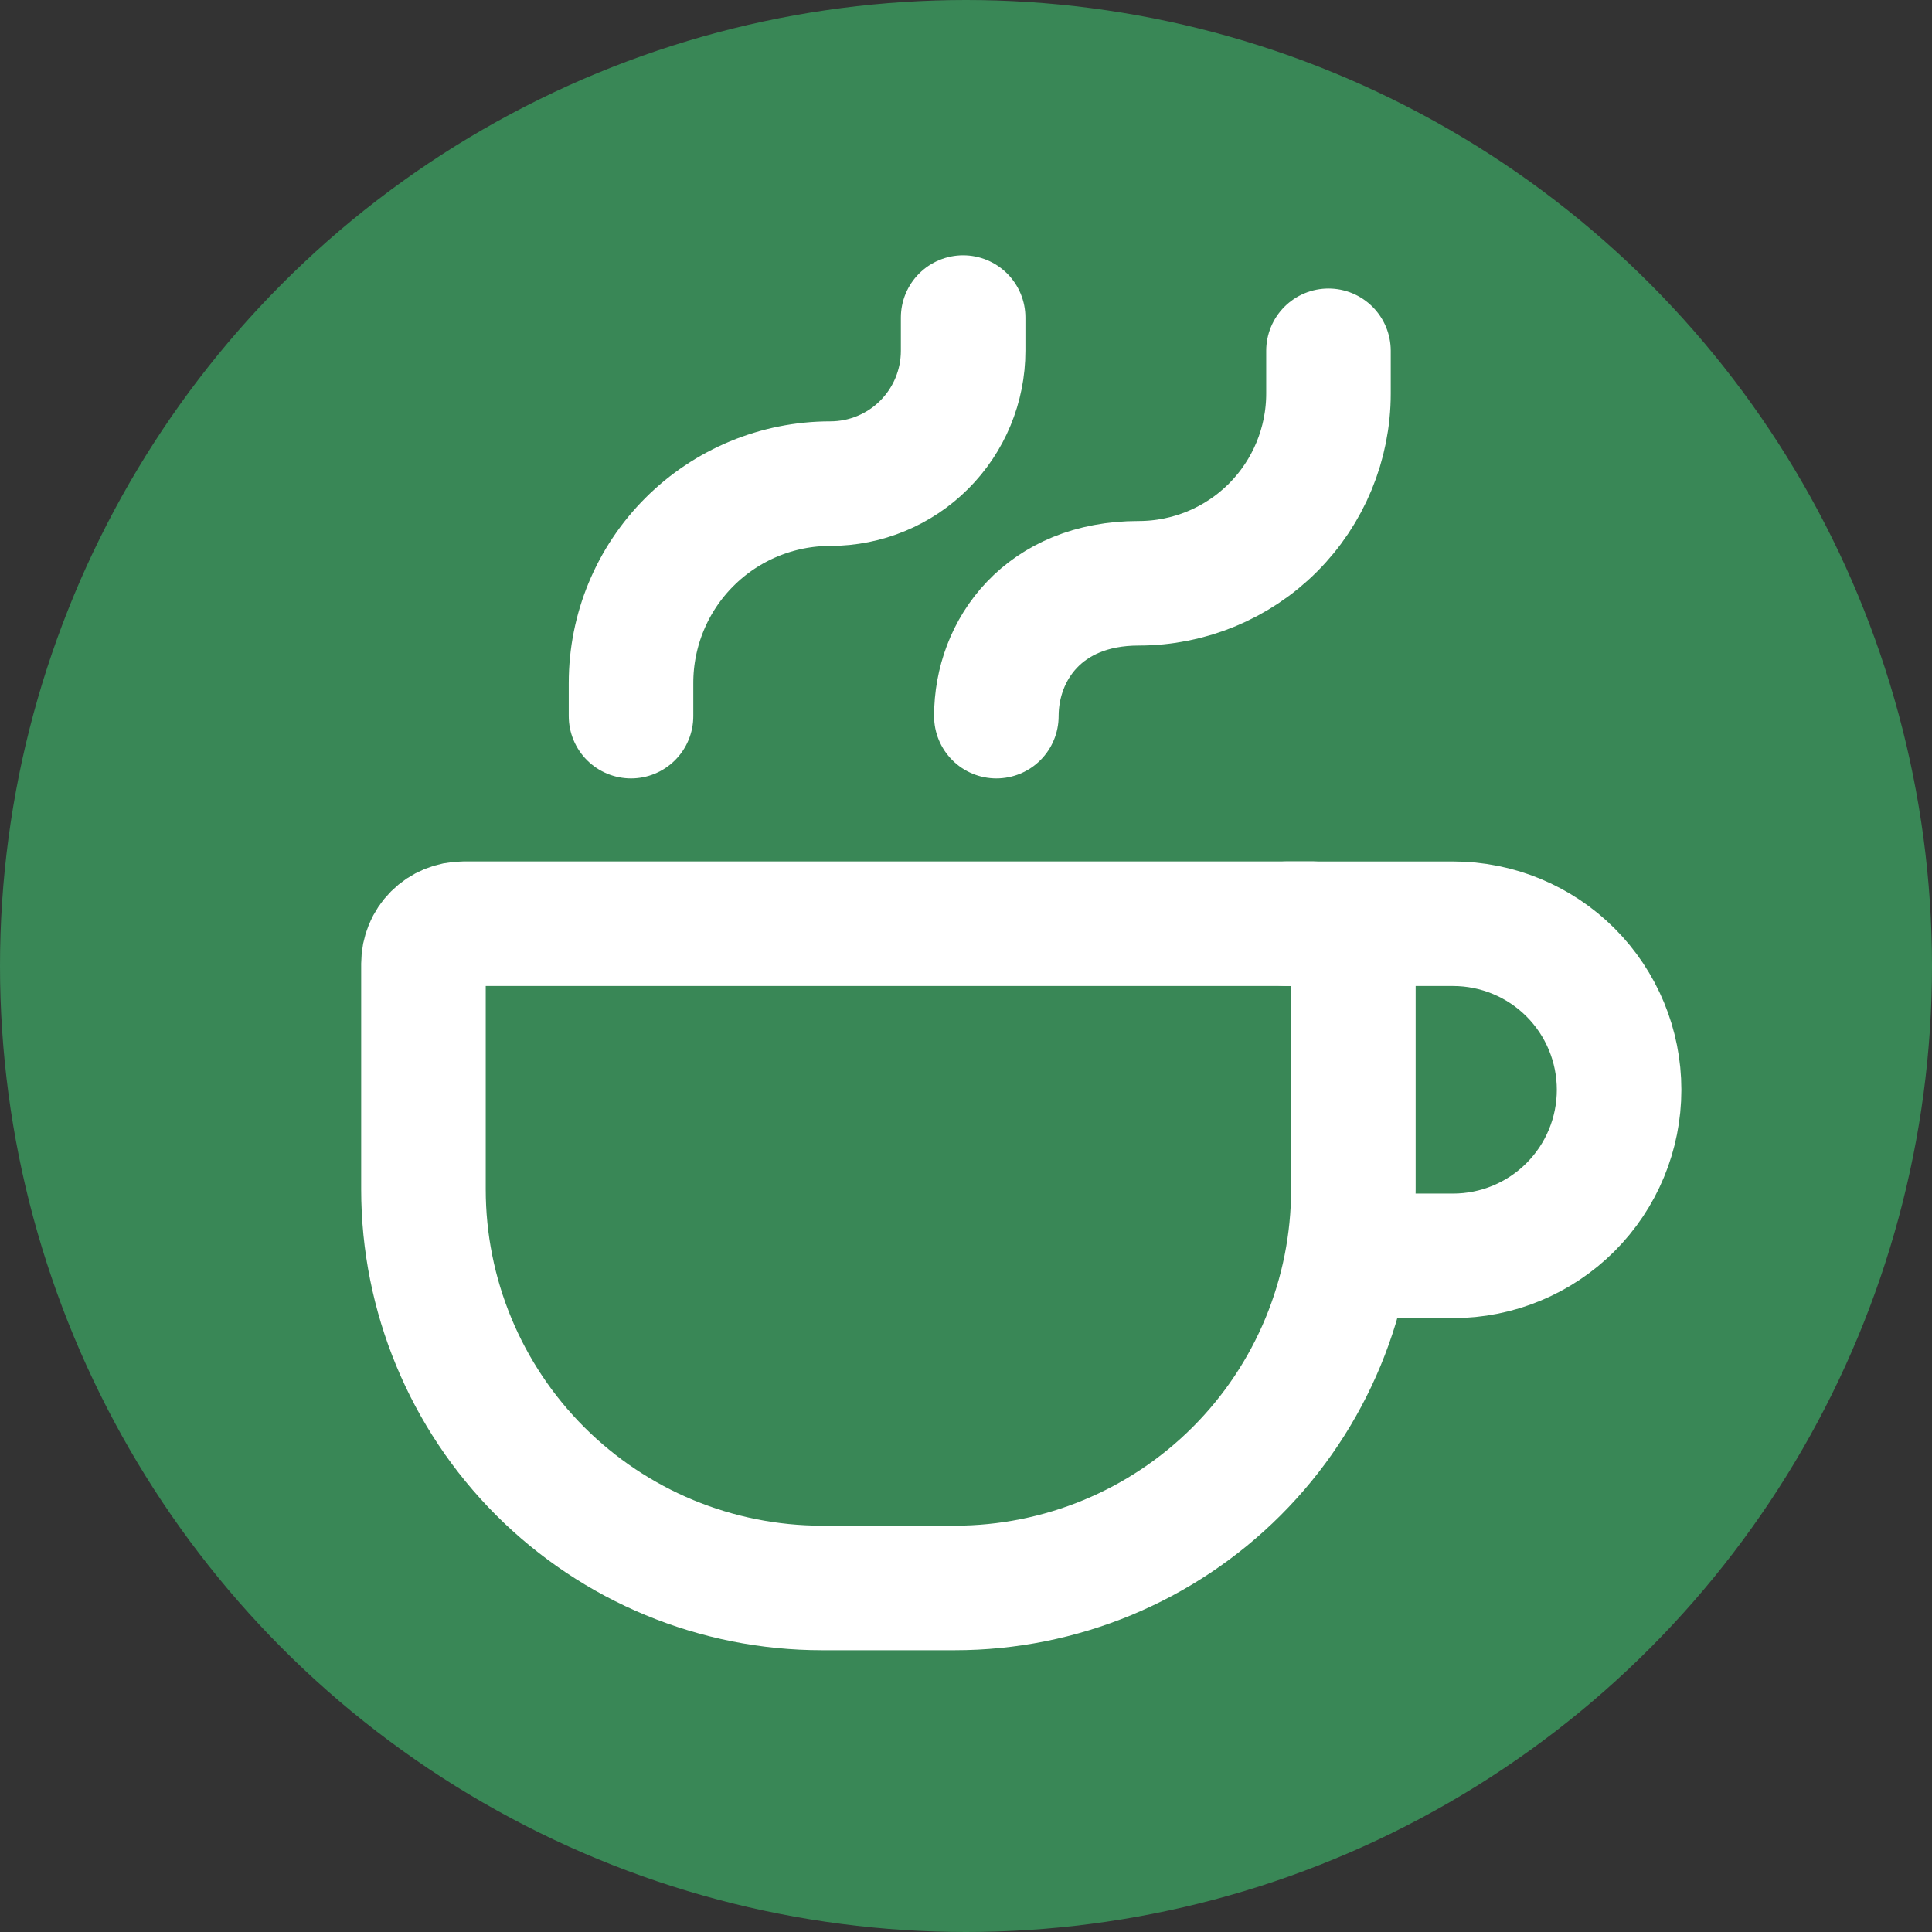
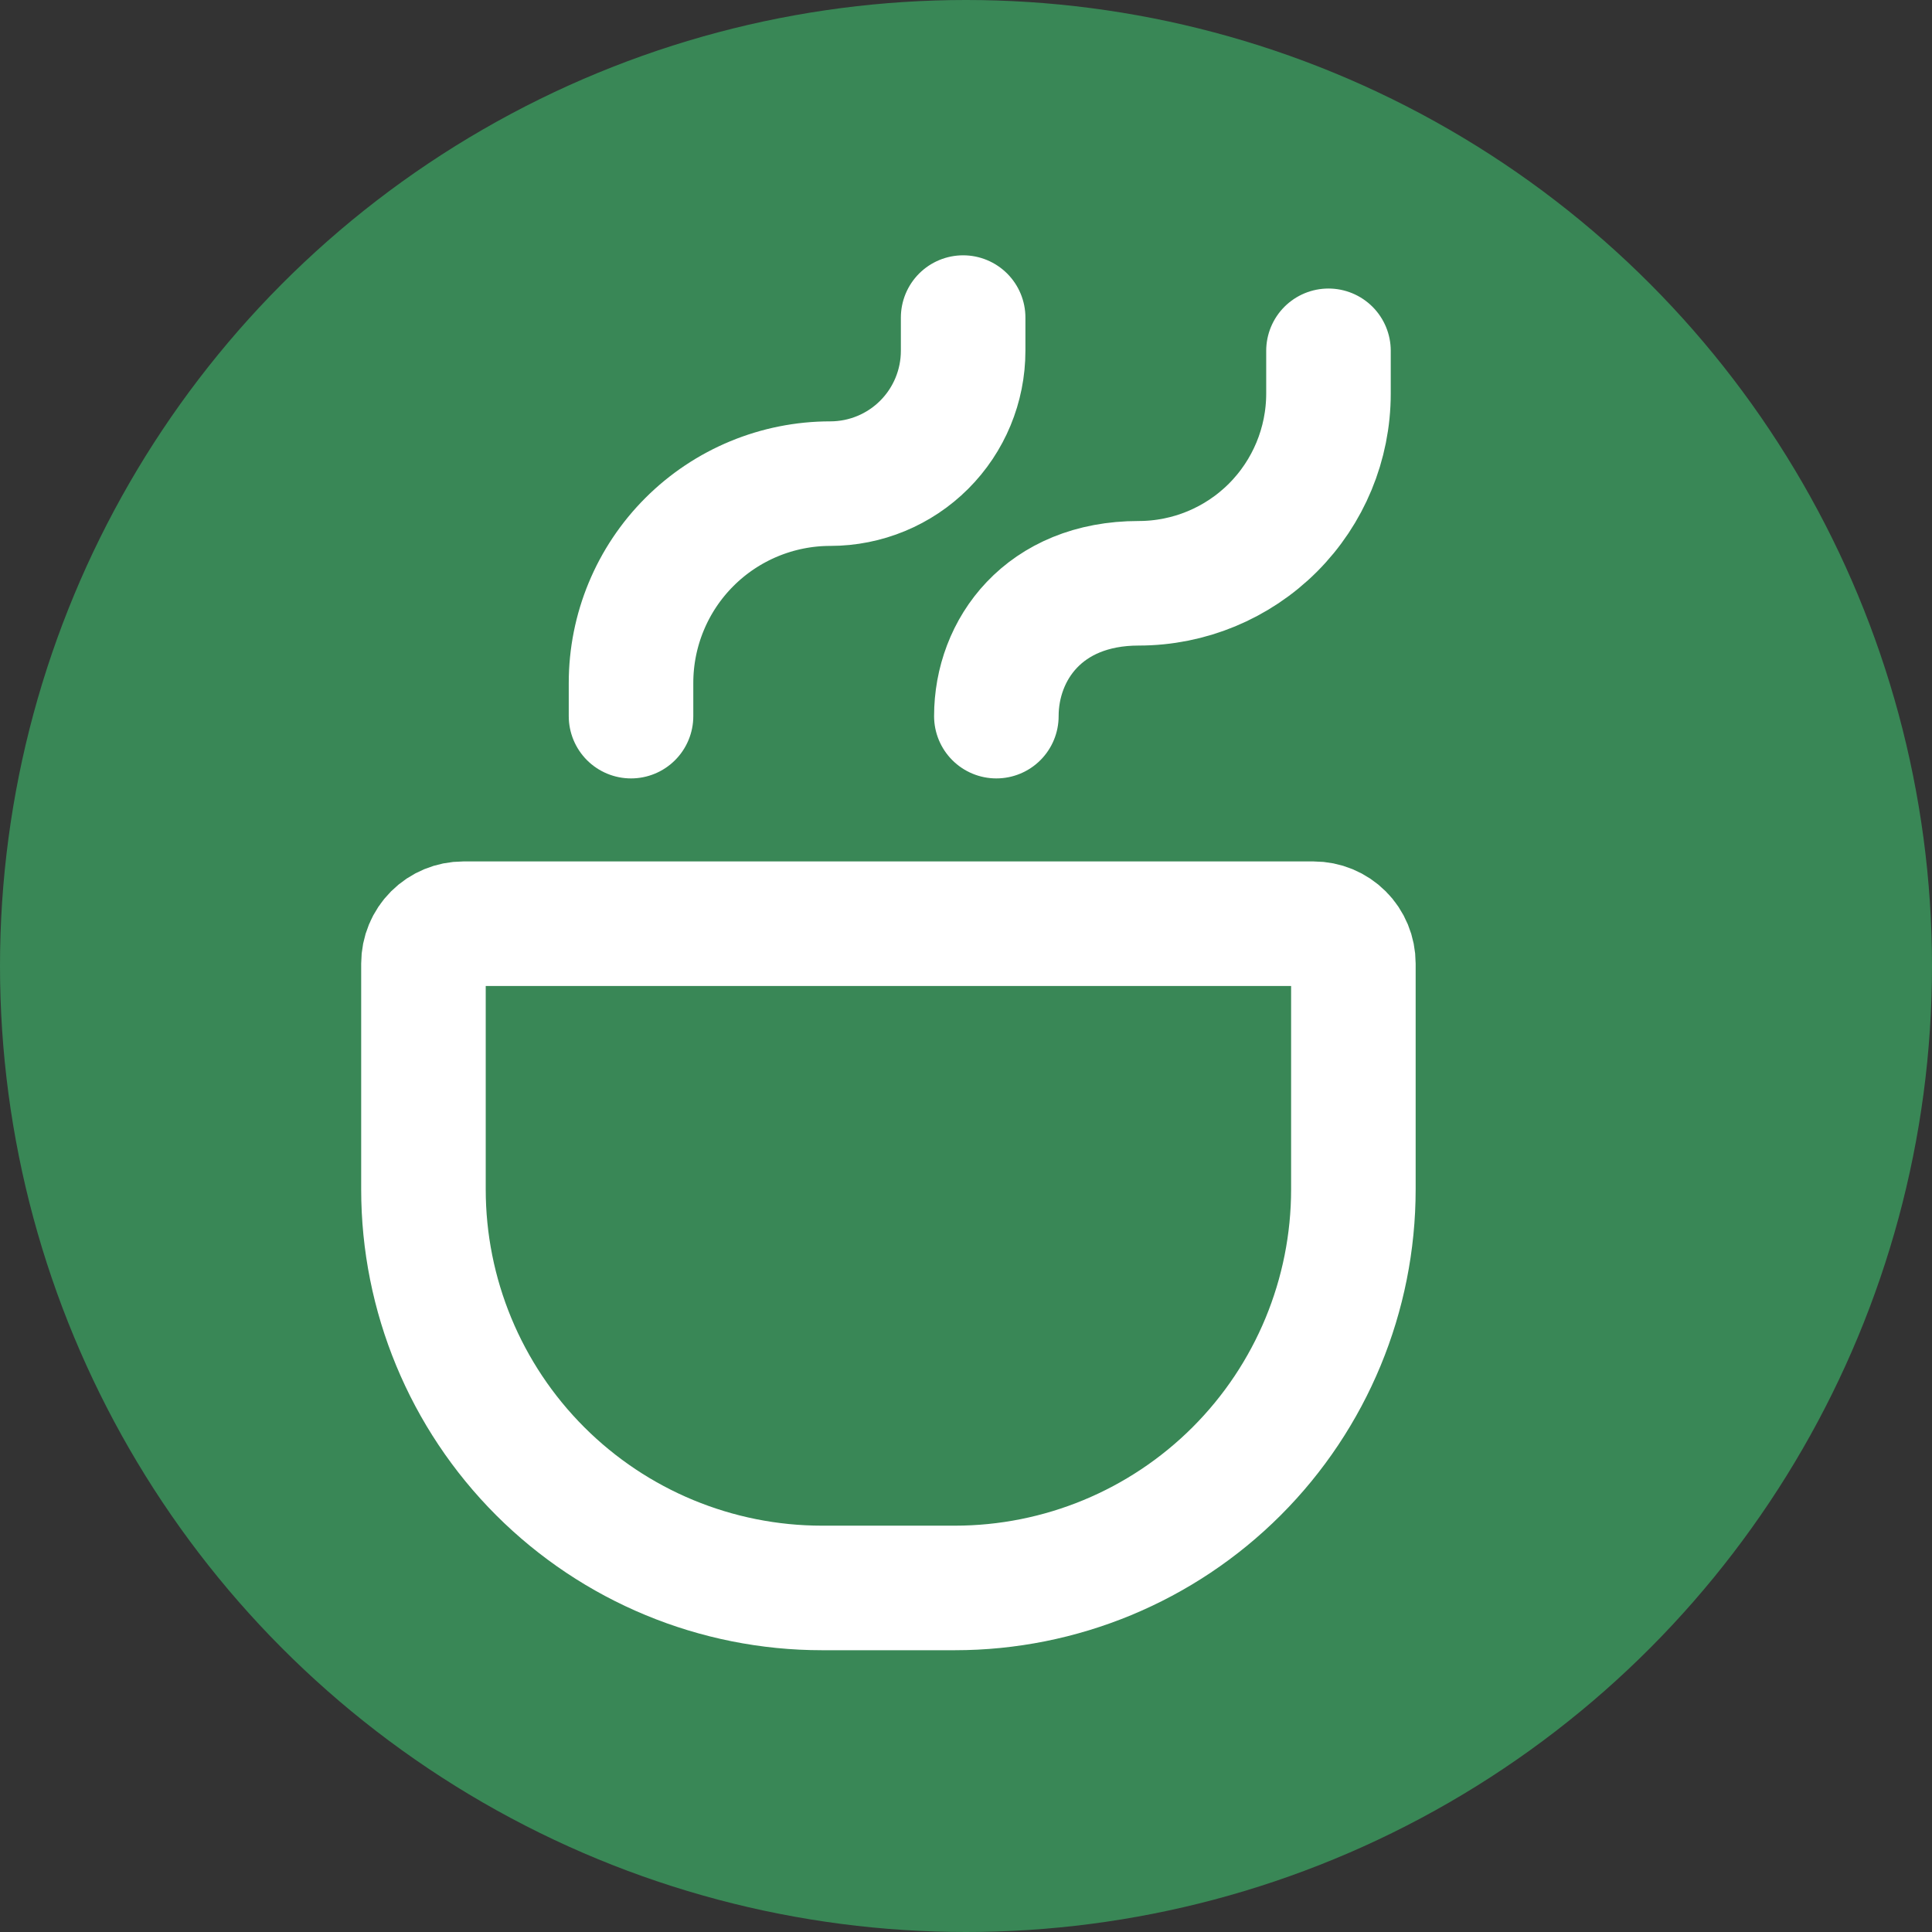
<svg xmlns="http://www.w3.org/2000/svg" width="73" height="73" viewBox="0 0 73 73" fill="none">
  <rect x="0" y="0" width="73" height="73" fill="#333333" stroke="none" />
  <circle cx="36.5" cy="36.5" r="36.5" fill="#398756" />
  <path d="M37.647 27.059C37.647 24.549 39.439 22.039 43.026 22.039C44.927 22.039 46.751 21.284 48.096 19.939C49.441 18.594 50.196 16.77 50.196 14.869V13.255M23.843 27.059V25.804C23.843 23.807 24.636 21.892 26.048 20.48C27.46 19.068 29.376 18.274 31.372 18.274C32.704 18.274 33.981 17.746 34.922 16.804C35.863 15.863 36.392 14.586 36.392 13.255V12M51.137 36.408V44.941C51.137 48.935 49.551 52.765 46.727 55.589C43.903 58.413 40.072 60 36.078 60H31.059C27.065 60 23.235 58.413 20.411 55.589C17.587 52.765 16 48.935 16 44.941V36.408C16 36.008 16.159 35.625 16.441 35.343C16.724 35.061 17.107 34.902 17.506 34.902H49.631C50.031 34.902 50.414 35.061 50.696 35.343C50.979 35.625 51.137 36.008 51.137 36.408Z" stroke="white" stroke-width="4.706" stroke-linecap="round" stroke-linejoin="round" />
-   <path d="M48.628 34.903H54.902C56.566 34.903 58.163 35.564 59.339 36.74C60.516 37.917 61.177 39.513 61.177 41.177C61.177 42.841 60.516 44.437 59.339 45.614C58.163 46.791 56.566 47.452 54.902 47.452H51.138" stroke="white" stroke-width="4.706" stroke-linecap="round" stroke-linejoin="round" />
</svg>